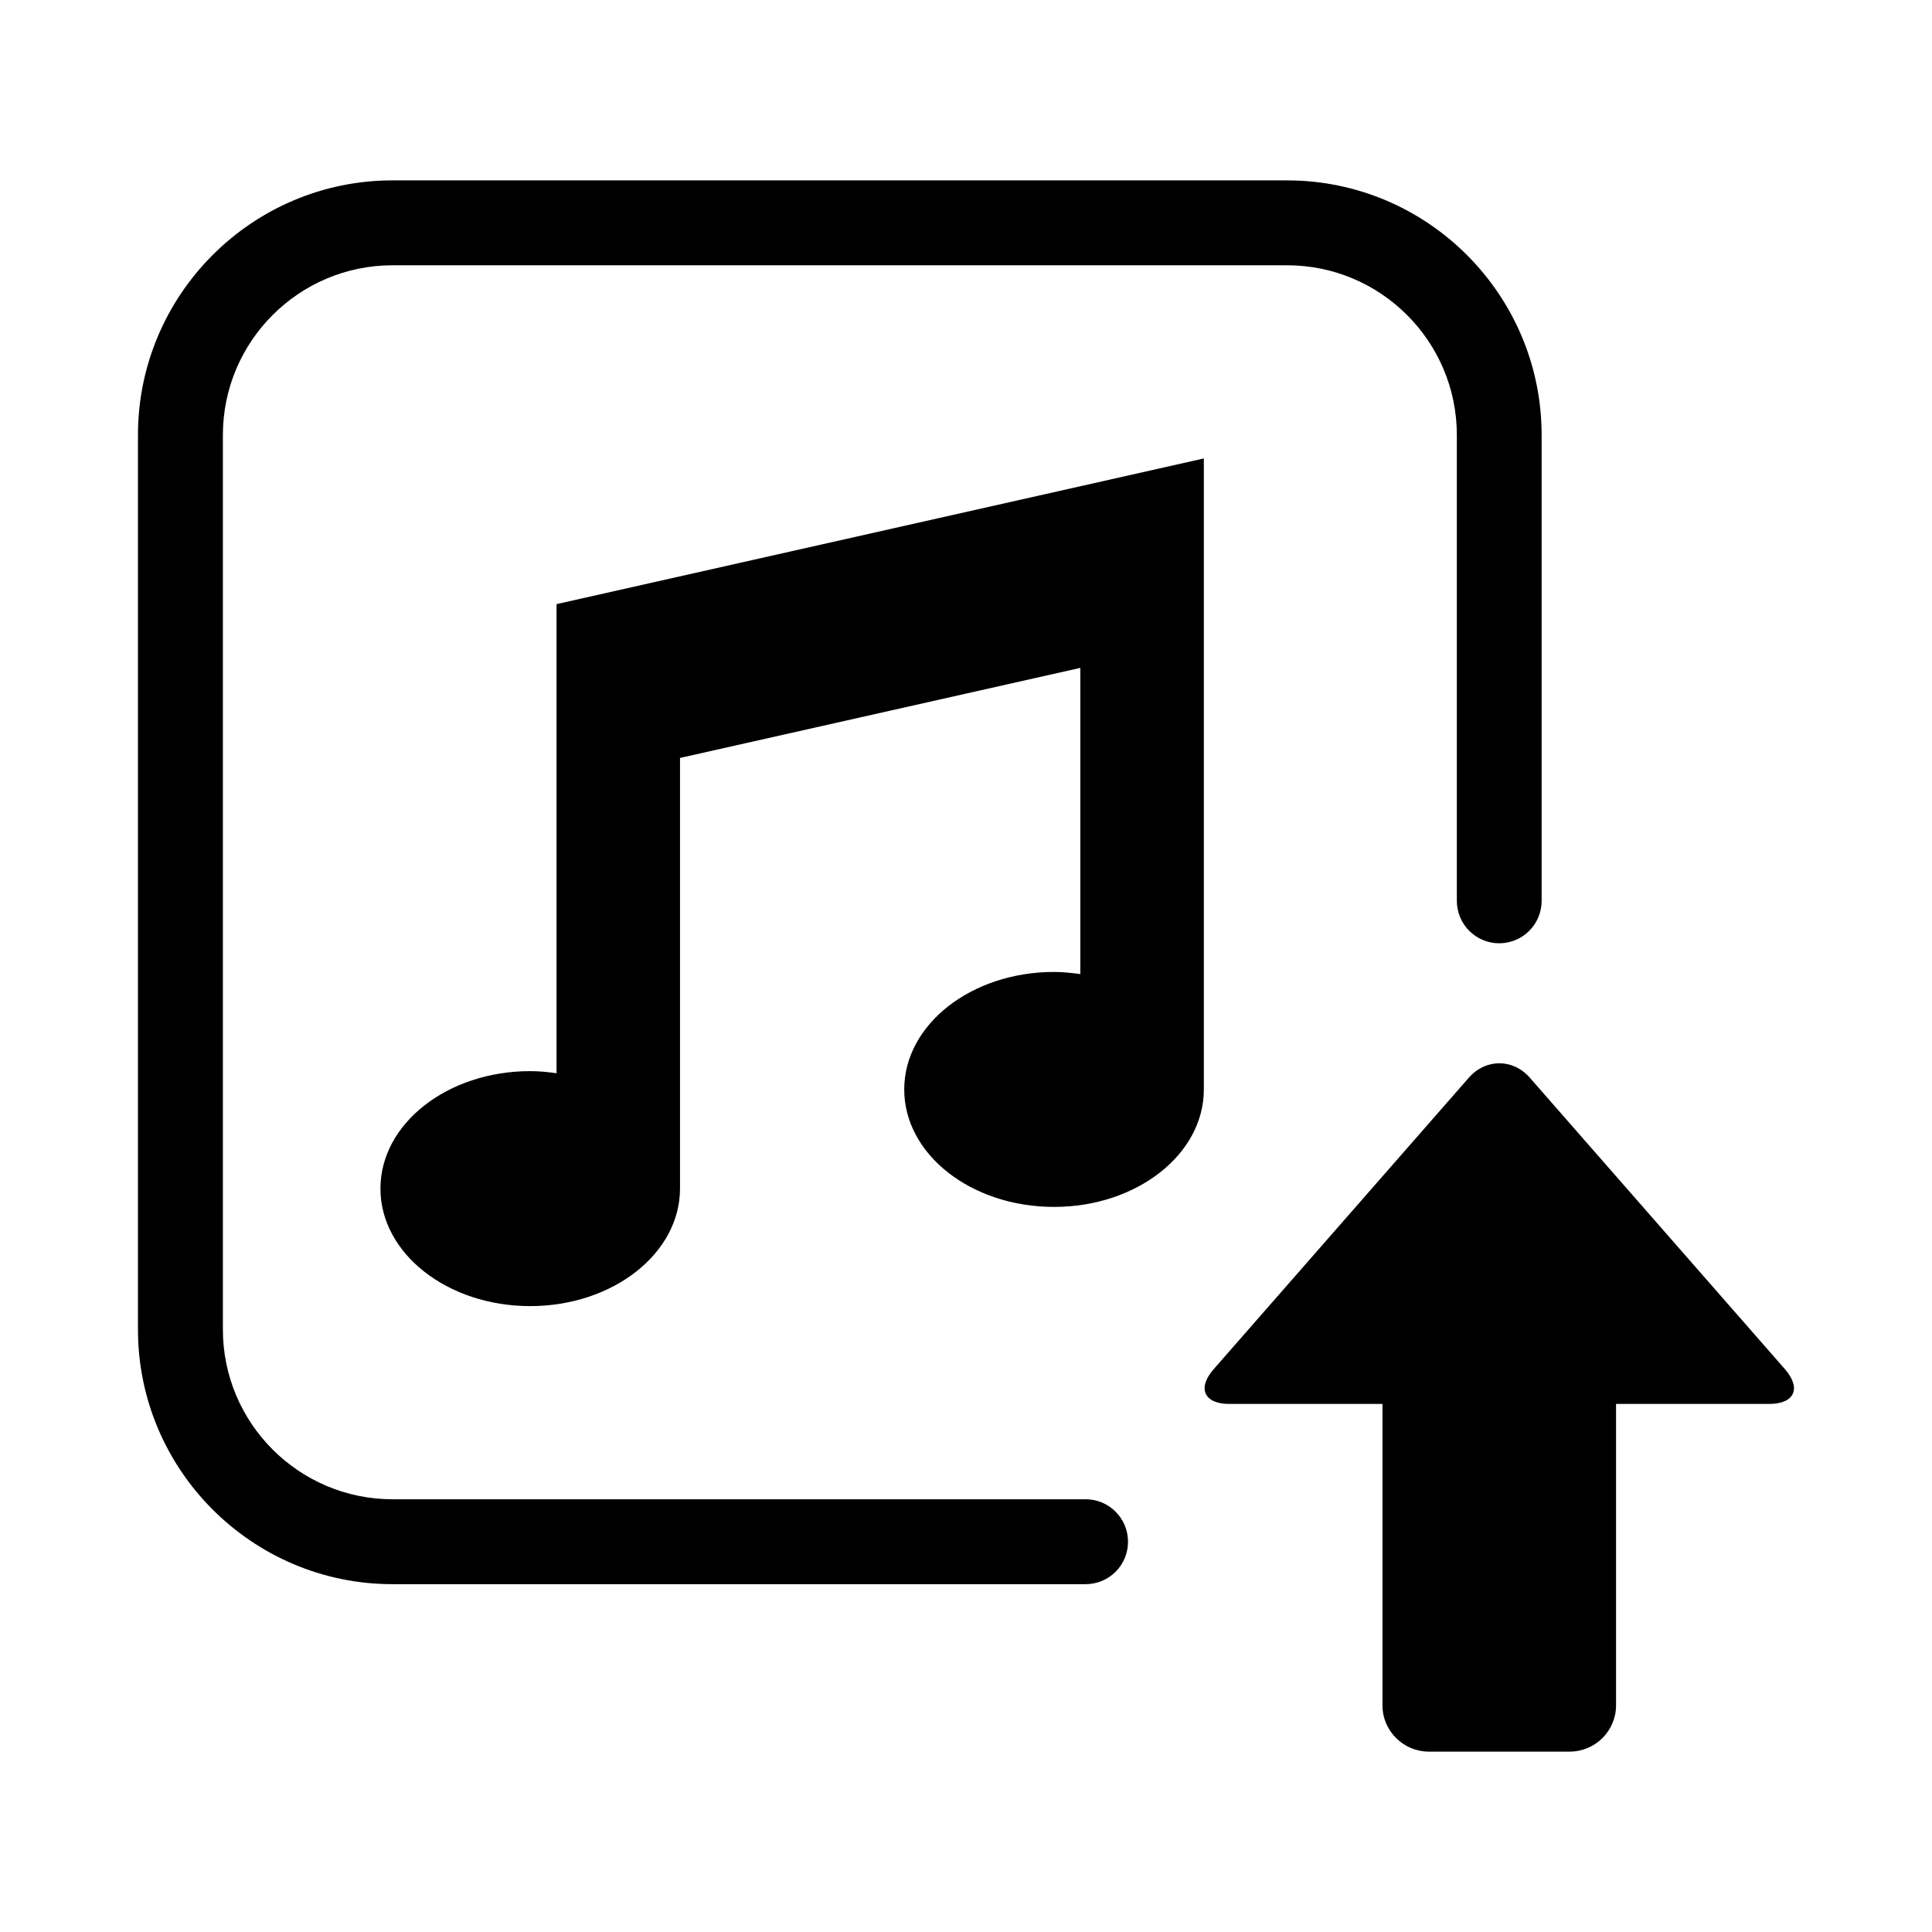
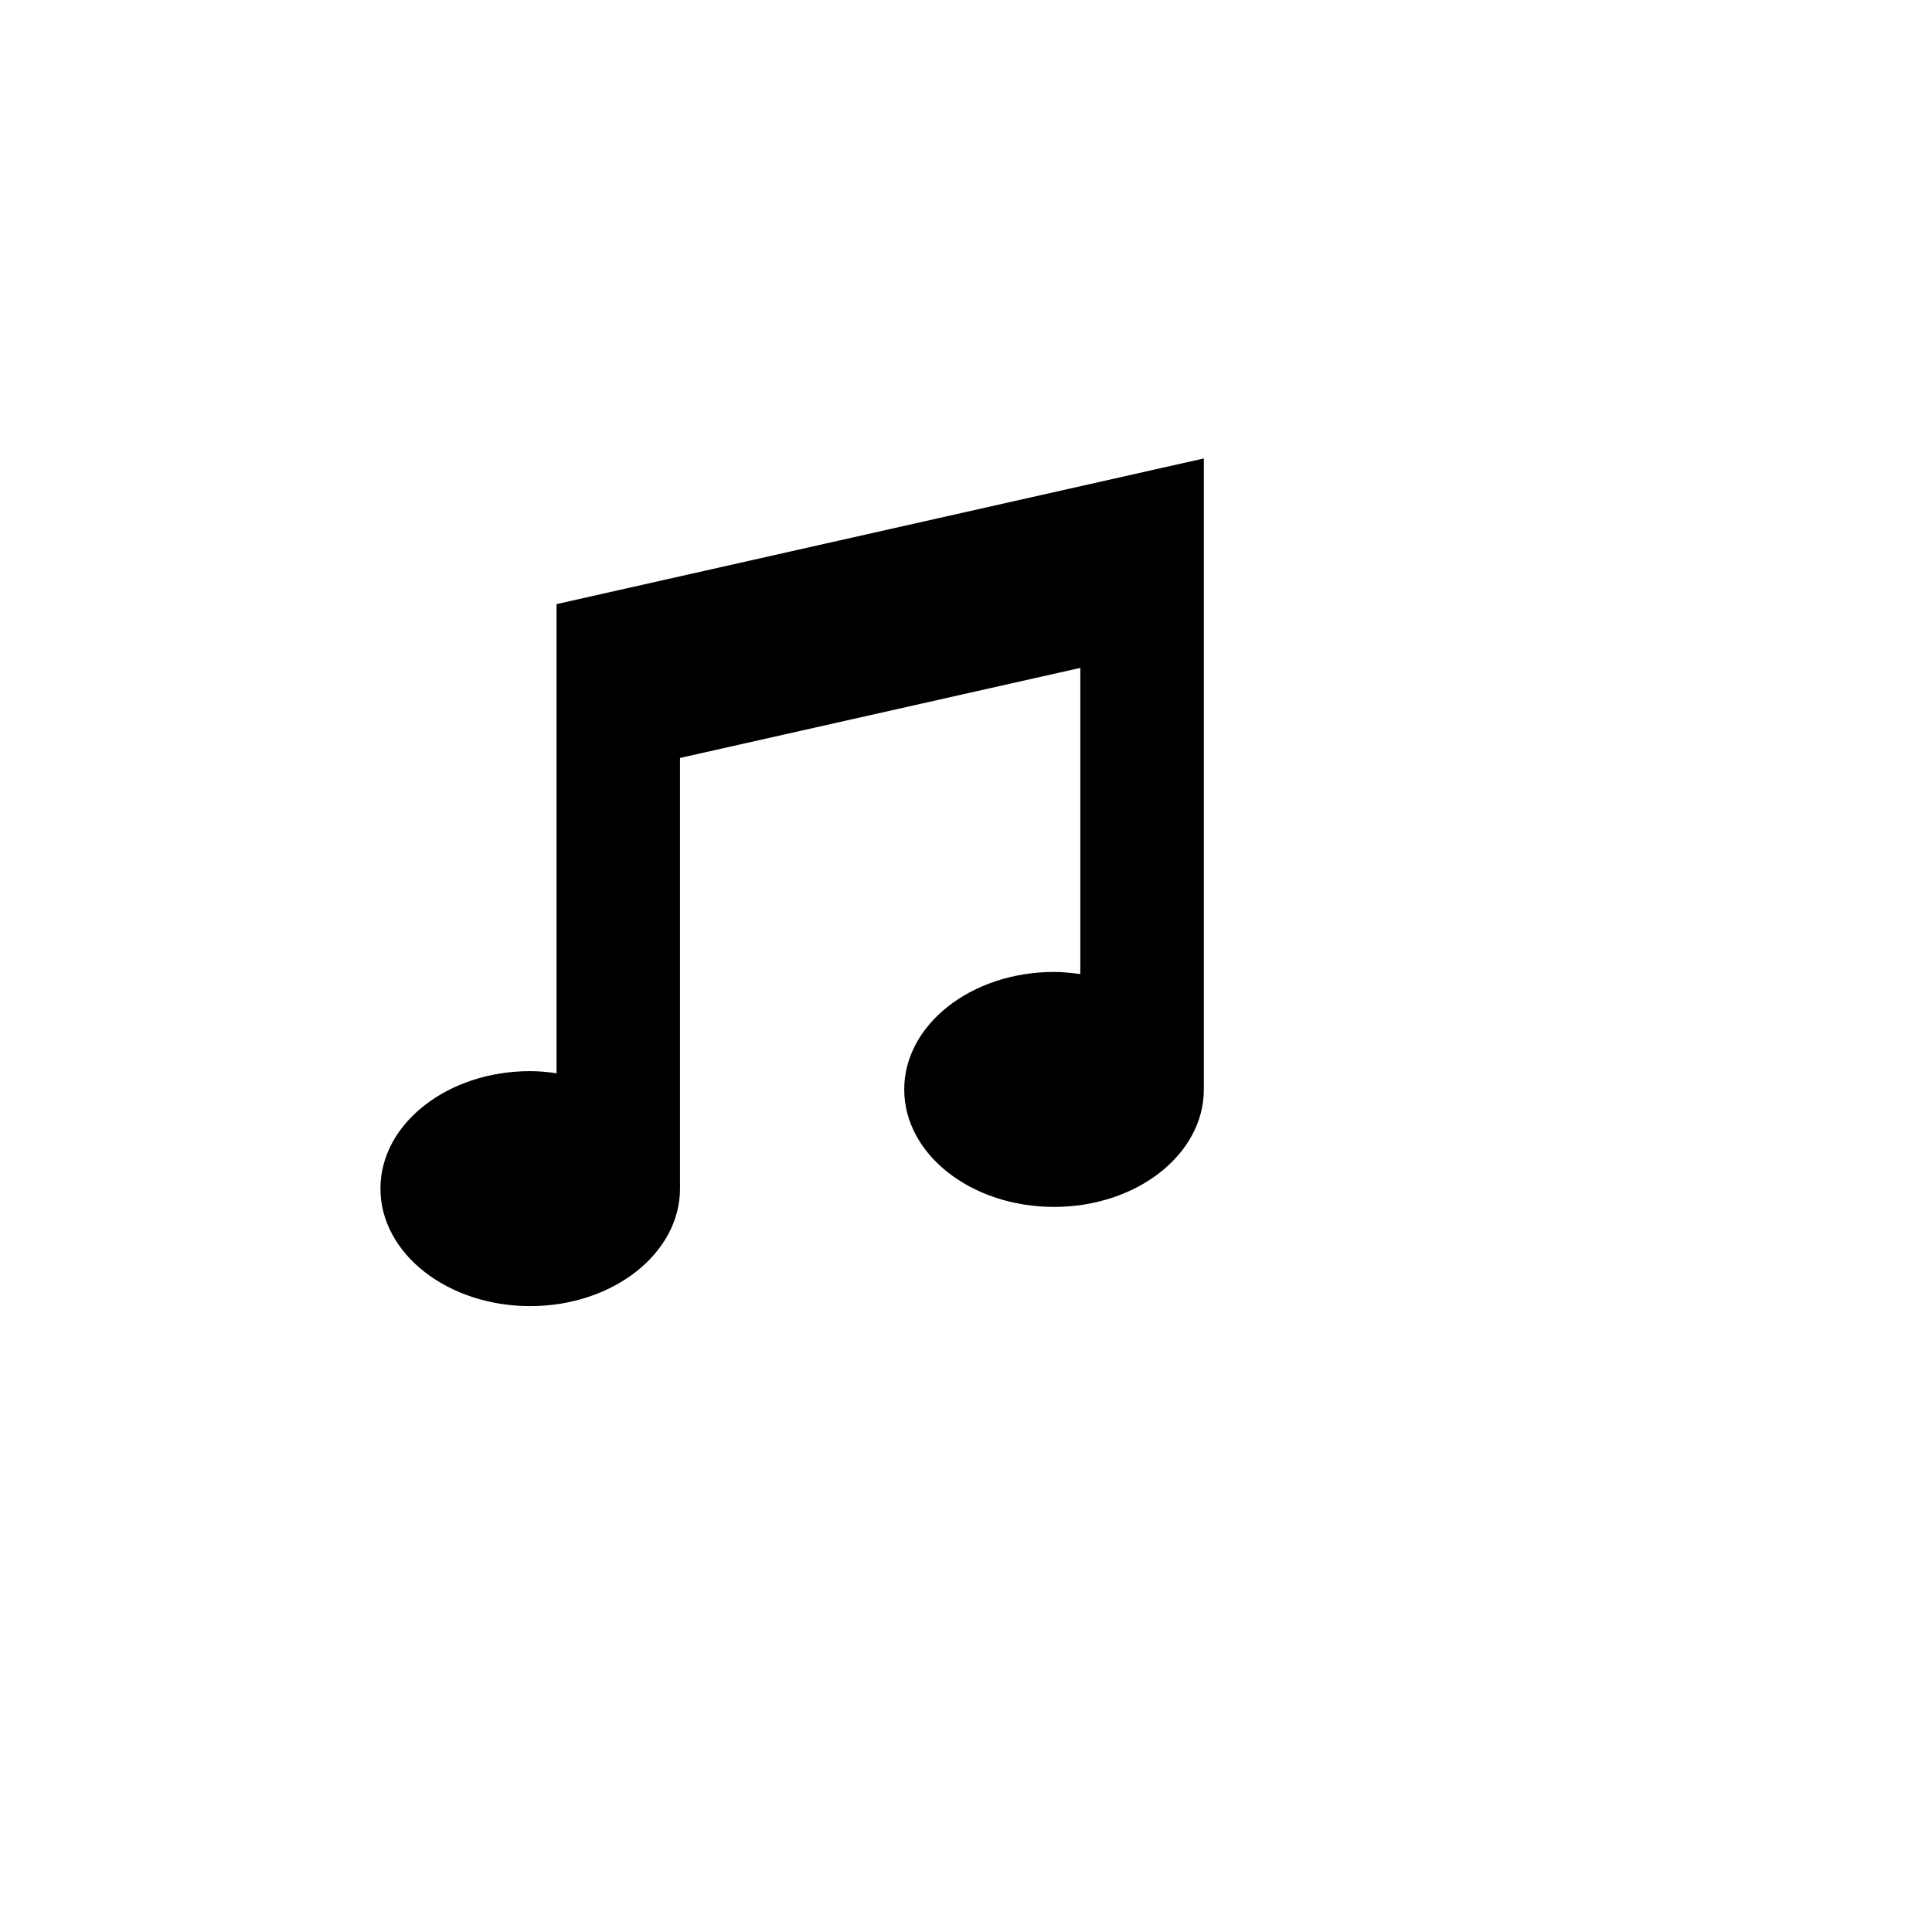
<svg xmlns="http://www.w3.org/2000/svg" fill="#000000" width="800px" height="800px" version="1.1" viewBox="144 144 512 512">
  <g>
-     <path d="m431.7 541.32h-183.68c-24.801 0-44.953-20.18-44.953-44.984v-237.05c0-24.801 20.152-44.984 44.953-44.984h237.09c24.801 0 44.969 20.18 44.969 44.984v123.45c0 6.219 5.039 11.242 11.227 11.242 6.219 0 11.242-5.039 11.242-11.242v-123.45c0-37.195-30.258-67.48-67.453-67.48l-237.08-0.004c-37.195 0-67.453 30.285-67.453 67.48v237.06c0 37.195 30.258 67.48 67.453 67.48h183.68c6.219 0 11.242-5.039 11.242-11.242 0-6.199-5.023-11.266-11.242-11.266z" />
    <path d="m291.49 334.07v94.355c-2.273-0.332-4.594-0.562-6.996-0.562-21.895 0-39.672 13.918-39.672 31.121s17.762 31.148 39.672 31.148c21.922 0 39.715-13.949 39.715-31.148v-114.12l106.09-23.867v81.141c-2.273-0.301-4.578-0.562-6.969-0.562-21.922 0-39.699 13.949-39.699 31.148 0 17.203 17.762 31.121 39.699 31.121 21.91 0 39.699-13.918 39.699-31.121v-167.23l-171.54 38.605z" />
-     <path d="m469.81 516.06h40.562v79.902c0 6.723 5.527 12.234 12.266 12.234h37.367c6.75 0 12.266-5.512 12.266-12.234v-79.902h40.562c6.738 0 8.621-4.133 4.188-9.227l-67.625-77.254c-4.434-5.066-11.688-5.066-16.121 0l-67.625 77.254c-4.449 5.082-2.562 9.227 4.16 9.227z" />
  </g>
</svg>